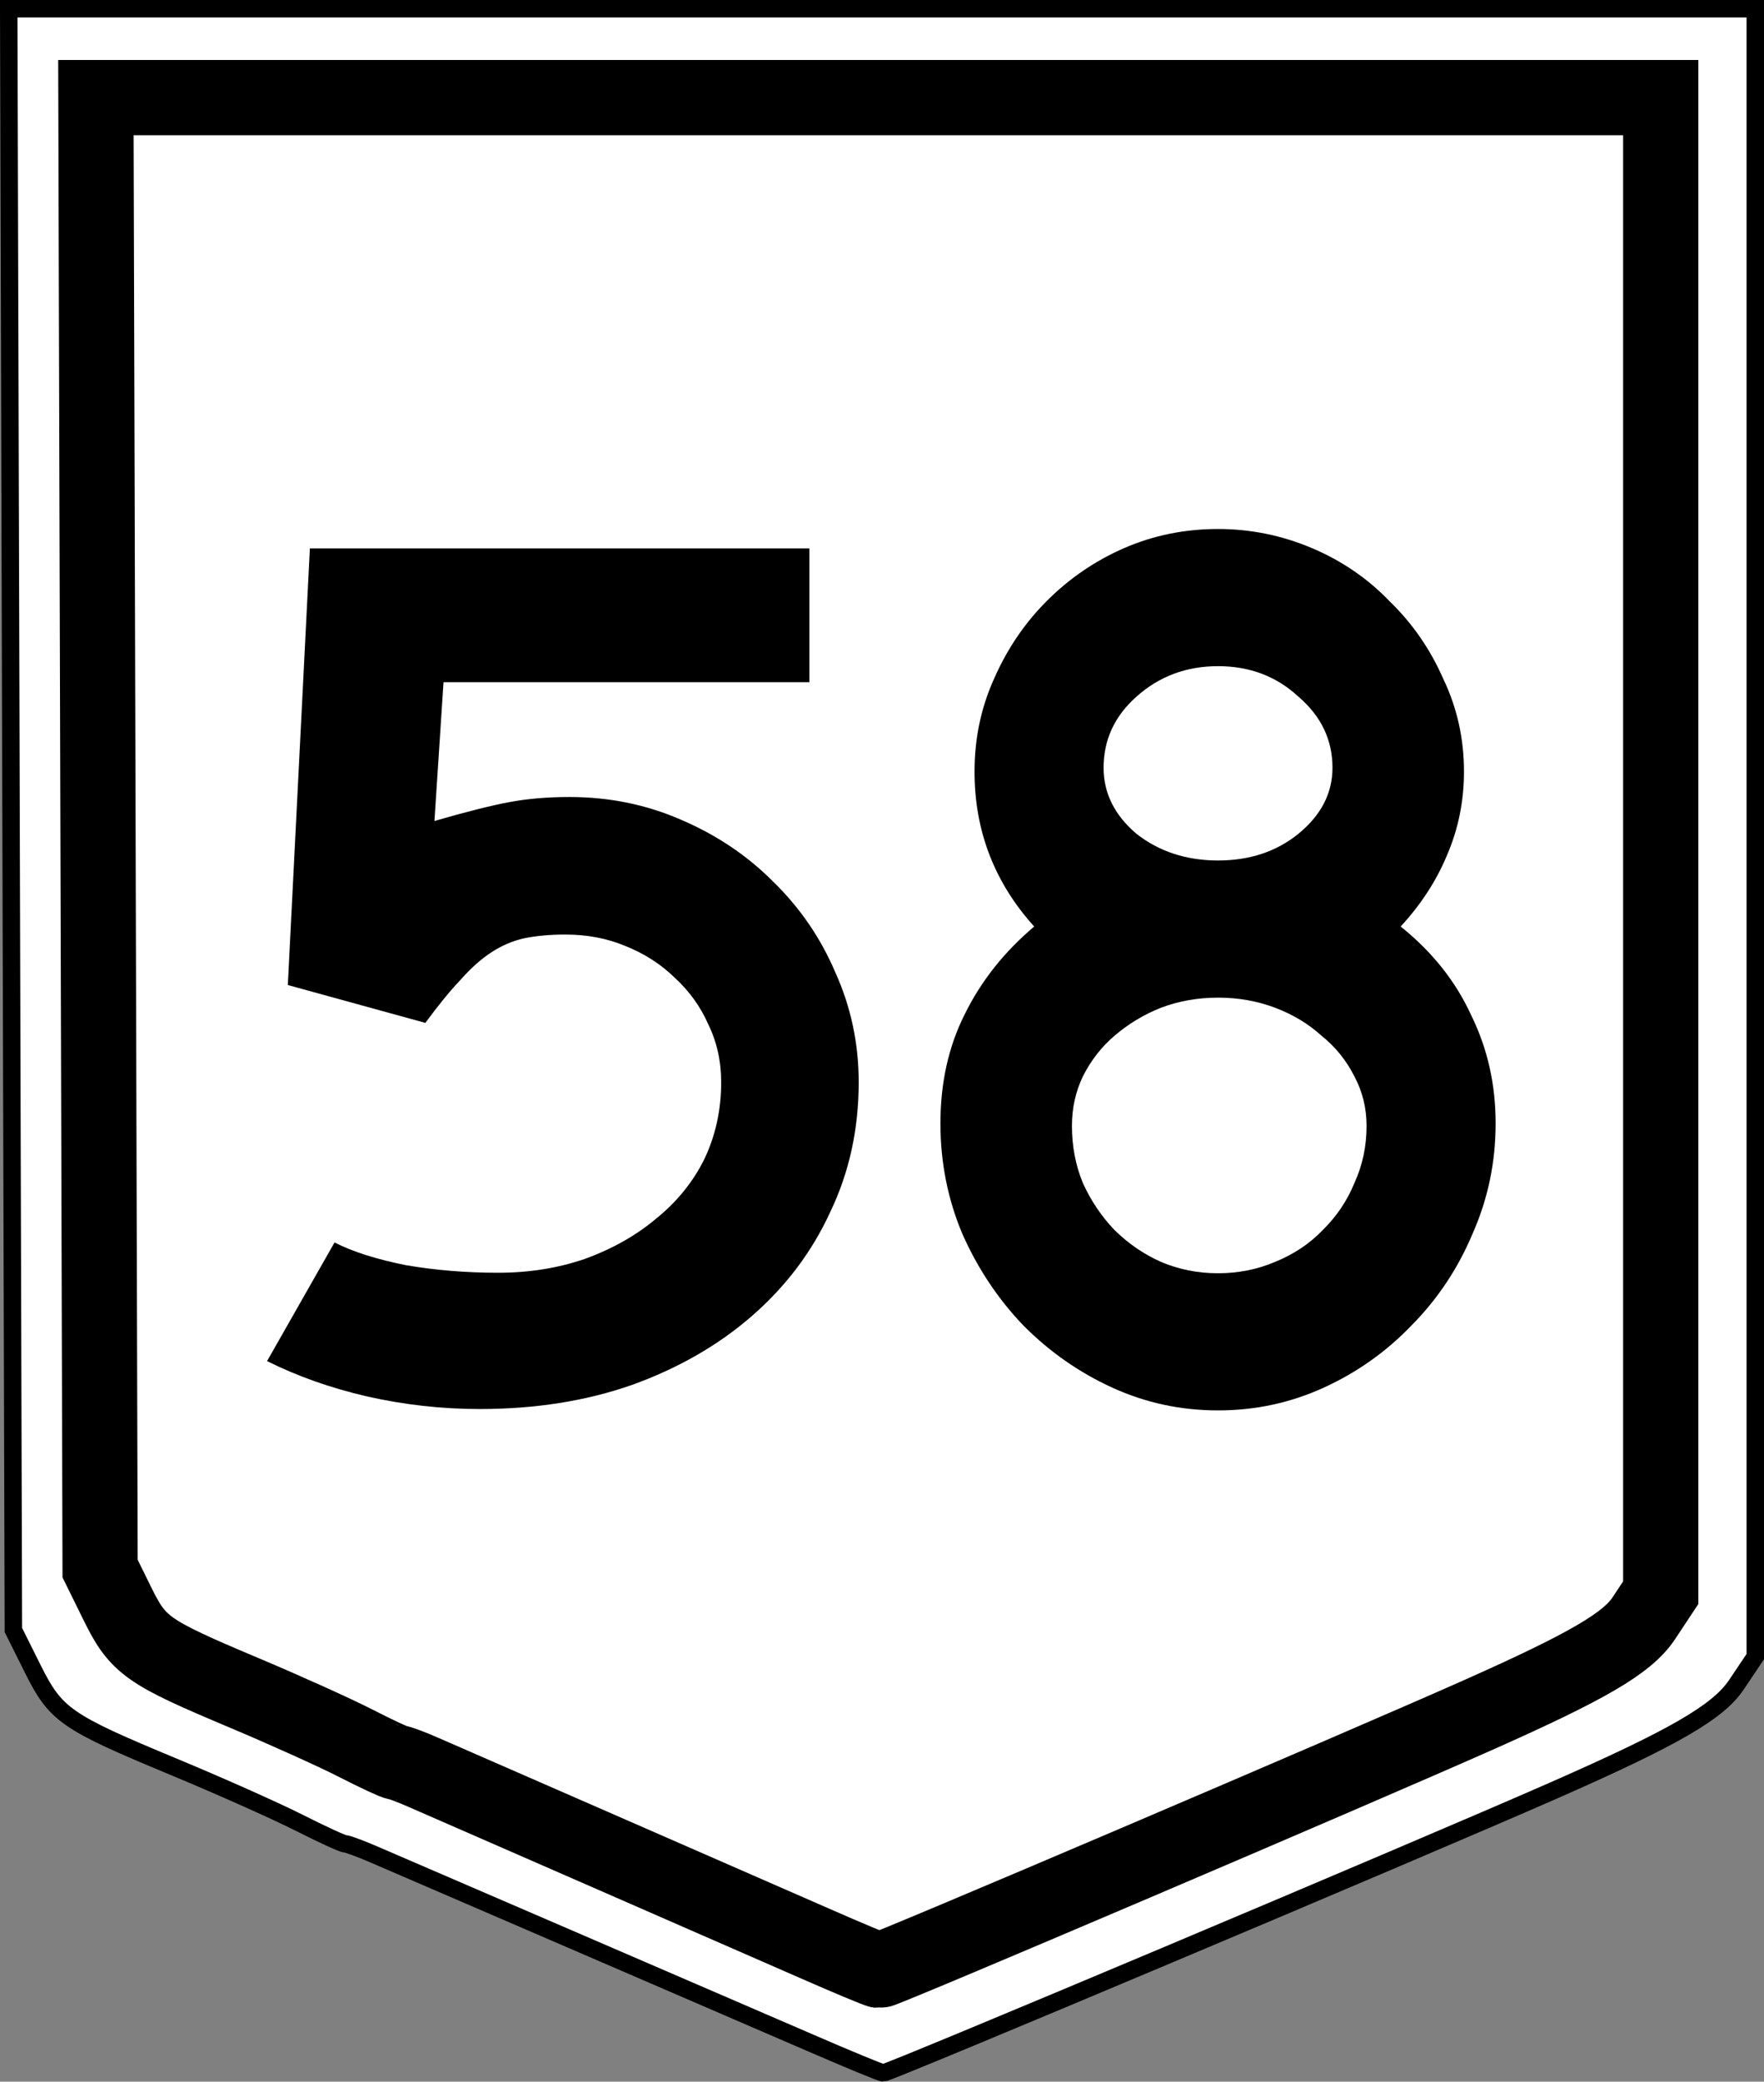
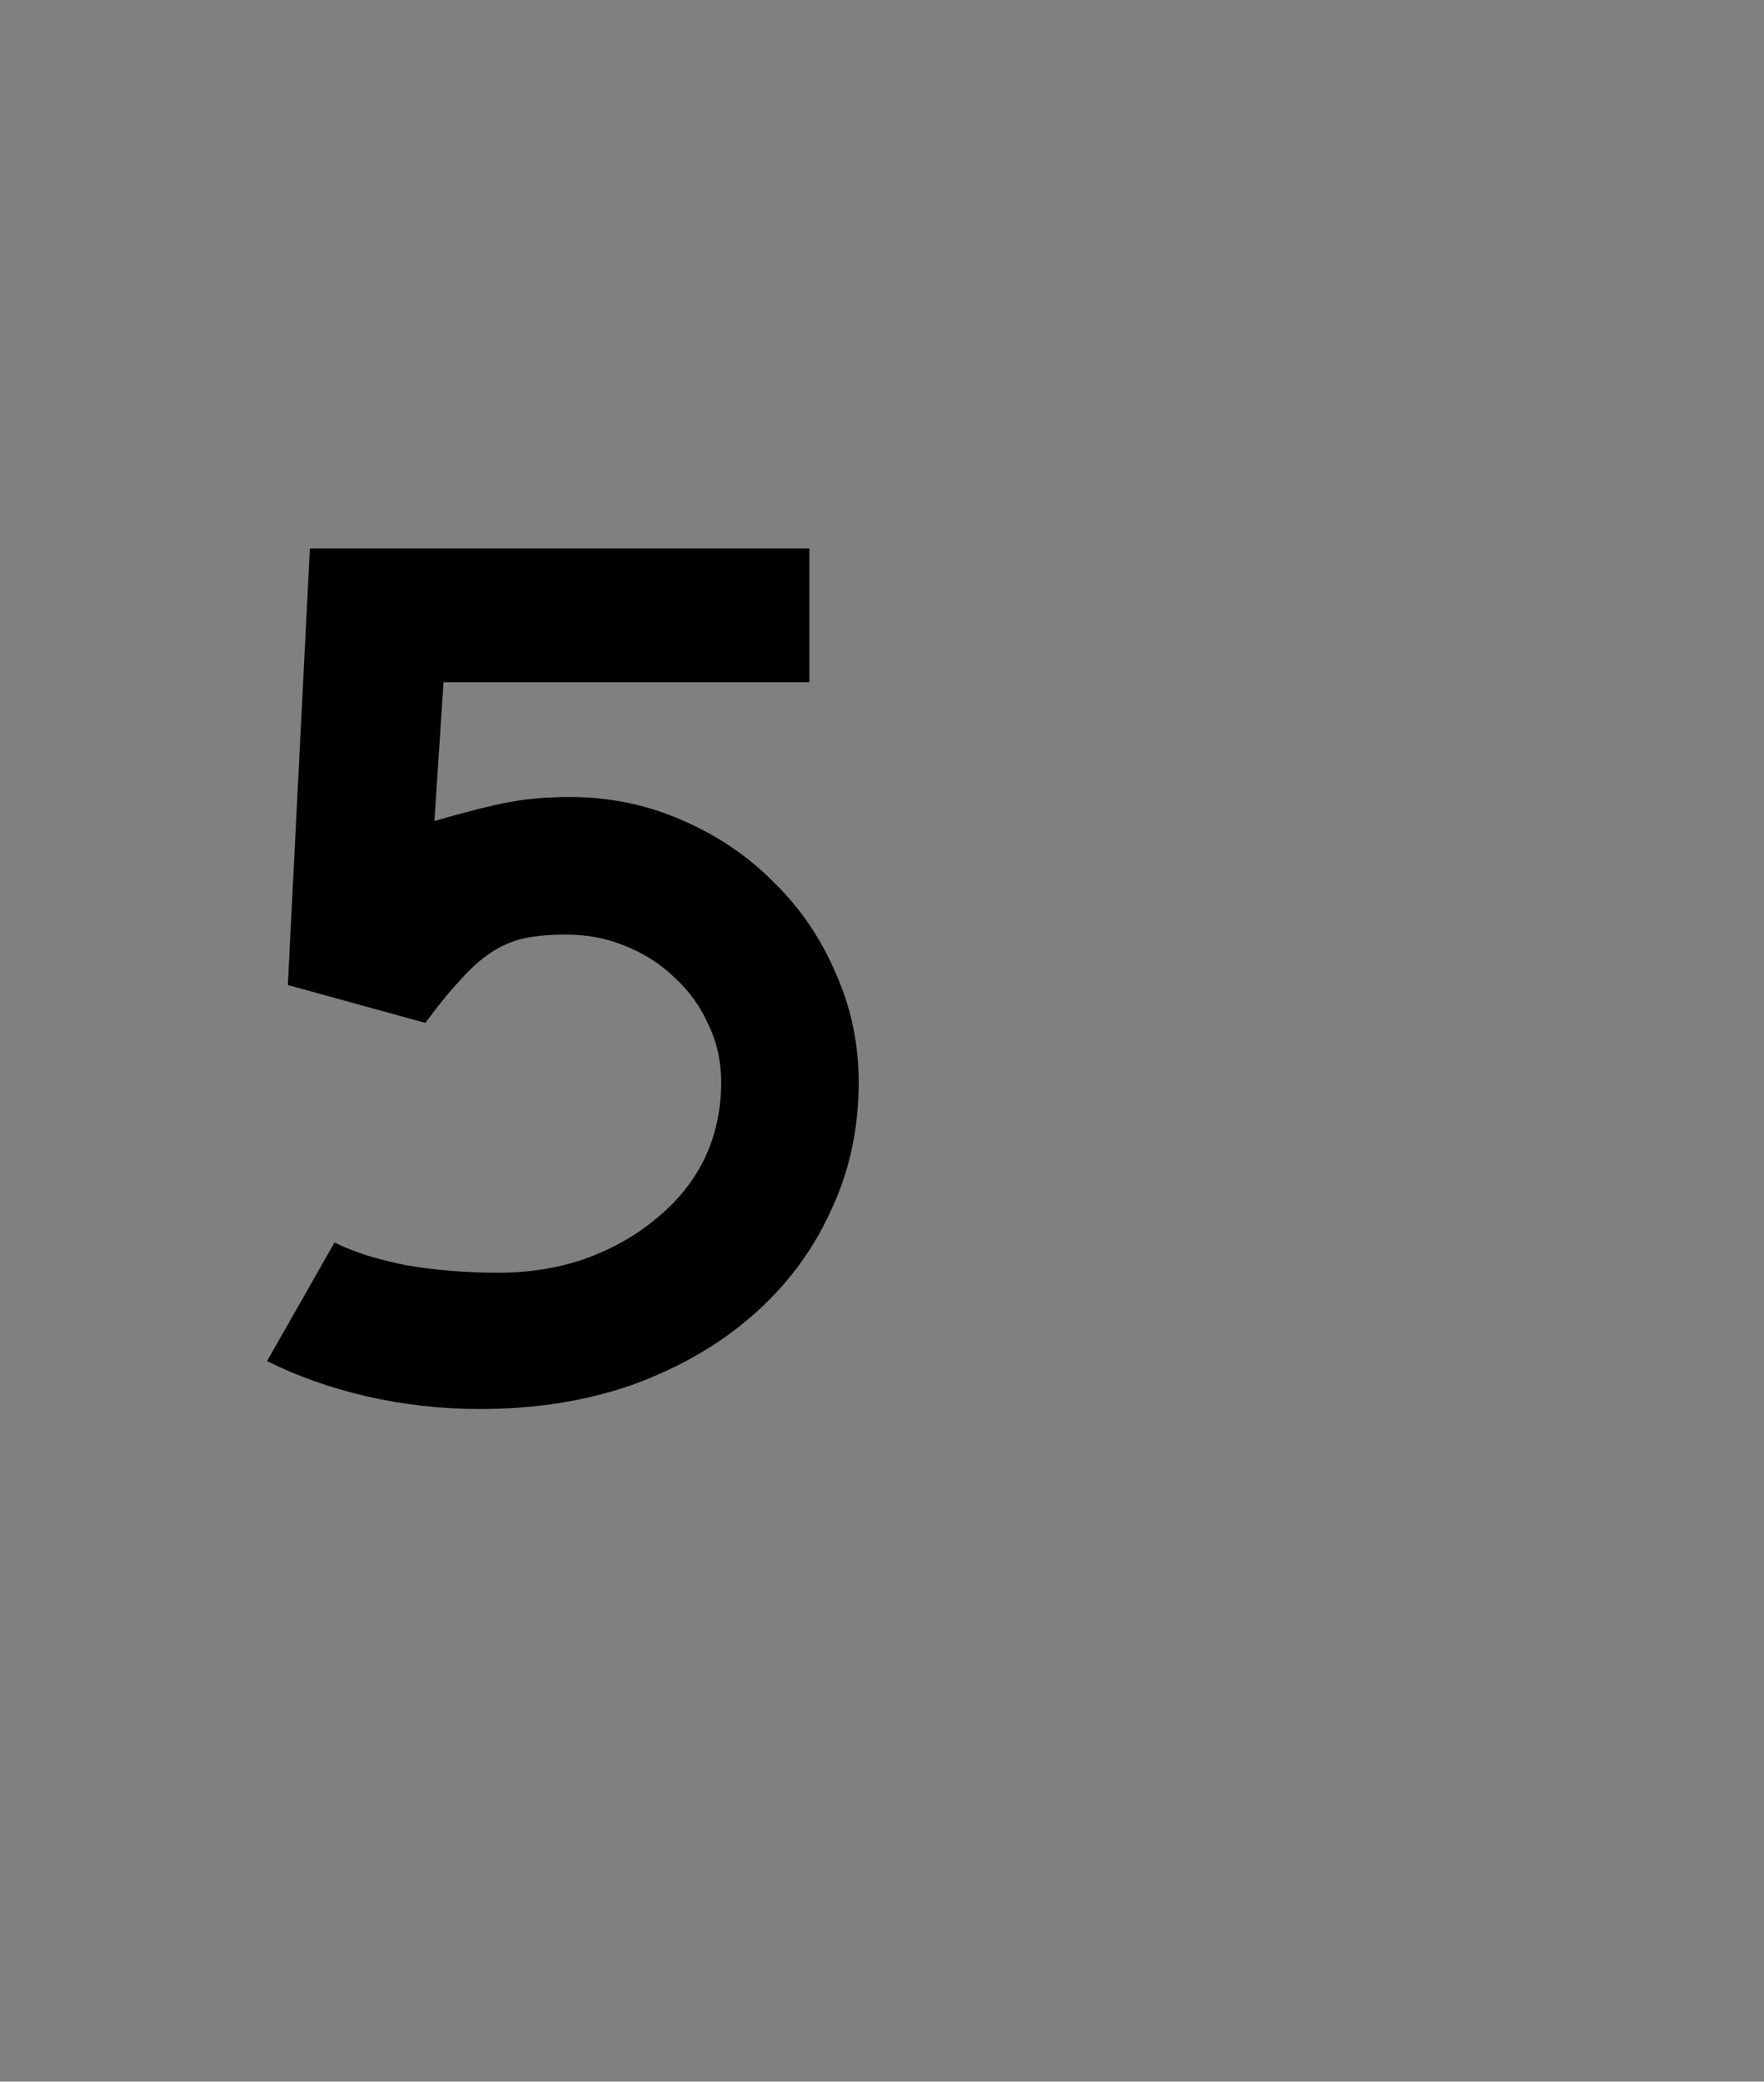
<svg xmlns="http://www.w3.org/2000/svg" xmlns:ns1="http://inkscape.sourceforge.net/DTD/sodipodi-0.dtd" xmlns:ns2="http://www.inkscape.org/namespaces/inkscape" width="773" height="912" id="svg2" ns1:version="0.32" ns2:version="0.43" version="1.0" ns1:docbase="C:\Documents and Settings\Michael Buchan\My Documents\My Pictures\Route Numbers" ns1:docname="Australian_Route_58.svg">
  <rect width="100%" height="100%" fill="#808080" stroke="none" />
  <defs id="defs4" />
  <ns1:namedview id="base" pagecolor="#ffffff" bordercolor="#666666" borderopacity="1.0" ns2:pageopacity="0.0" ns2:pageshadow="2" ns2:zoom="0.21139406" ns2:cx="-767.55631" ns2:cy="523.49929" ns2:document-units="px" ns2:current-layer="layer1" ns2:window-width="1024" ns2:window-height="712" ns2:window-x="-4" ns2:window-y="-4" />
  <g ns2:label="Layer 1" ns2:groupmode="layer" id="layer1">
    <path id="path1435" d="" style="fill:#a8e50a" />
-     <path id="path2378" d="M 355.335,895.091 C 339.149,888.073 291.971,867.703 250.495,849.825 C 209.018,831.947 170.117,815.168 164.048,812.54 C 157.978,809.911 152.184,807.769 151.172,807.779 C 150.161,807.789 141.056,803.609 130.94,798.49 C 120.824,793.372 96.085,782.344 75.964,773.984 C 28.751,754.367 24.441,751.367 14.325,731.085 L 5.868,714.128 L 4.844,358.974 L 3.82,3.82 L 386.499,3.82 L 769.178,3.82 L 769.178,364.795 L 769.178,725.77 L 760.901,738.115 C 752.876,750.085 733.544,761.253 680.447,784.591 C 620.959,810.739 388.956,908.46 387.03,908.18 C 385.784,907.999 371.521,902.109 355.335,895.091 z " style="fill:#ffffff;fill-opacity:1;stroke:#000000;stroke-width:7.644;stroke-miterlimit:4;stroke-dasharray:none;stroke-opacity:1" />
-     <path id="path1441" d="M 356.966,851.393 C 342.464,845.026 300.195,826.546 263.035,810.325 C 225.875,794.105 191.021,778.882 185.583,776.497 C 180.145,774.112 174.954,772.168 174.048,772.177 C 173.141,772.186 164.984,768.394 155.921,763.75 C 146.857,759.107 124.692,749.101 106.665,741.516 C 64.365,723.719 60.503,720.997 51.44,702.595 L 43.863,687.211 L 42.945,364.989 L 42.028,42.767 L 384.887,42.767 L 727.746,42.767 L 727.746,370.27 L 727.746,697.773 L 720.33,708.974 C 713.141,719.834 695.82,729.966 648.248,751.14 C 594.95,774.864 387.089,863.523 385.363,863.269 C 384.246,863.104 371.468,857.761 356.966,851.393 z " style="fill:#ffffff;fill-opacity:1;stroke:#000000;stroke-width:32.961;stroke-miterlimit:4;stroke-dasharray:none;stroke-opacity:1" />
-     <path transform="scale(0.979,1.021)" style="font-size:544.977px;font-style:normal;font-variant:normal;font-weight:normal;font-stretch:normal;text-align:center;line-height:100%;writing-mode:lr-tb;text-anchor:middle;fill:#000000;fill-opacity:1;stroke:none;stroke-width:1px;stroke-linecap:butt;stroke-linejoin:miter;stroke-opacity:1;font-family:Roadgeek 2005 Series D" d="M 669.457,482.04 C 669.456,498.752 666.005,514.557 659.102,529.453 C 652.562,544.349 643.479,557.428 631.853,568.691 C 620.59,579.954 607.511,588.855 592.615,595.395 C 577.719,601.935 561.914,605.204 545.202,605.204 C 528.489,605.204 512.685,601.935 497.789,595.395 C 482.893,588.855 469.632,579.954 458.006,568.691 C 446.743,557.428 437.66,544.349 430.757,529.453 C 424.217,514.557 420.947,498.752 420.947,482.04 C 420.947,464.601 424.58,448.978 431.847,435.172 C 439.113,421.002 449.468,408.468 462.91,397.568 C 445.108,378.676 436.207,356.514 436.207,331.081 C 436.207,316.912 439.113,303.651 444.926,291.298 C 450.739,278.582 458.551,267.501 468.36,258.054 C 478.533,248.245 490.159,240.615 503.239,235.165 C 516.318,229.716 530.306,226.991 545.202,226.991 C 559.734,226.991 573.722,229.716 587.165,235.165 C 600.608,240.615 612.234,248.245 622.044,258.054 C 632.216,267.501 640.209,278.582 646.023,291.298 C 652.199,303.651 655.287,316.912 655.287,331.081 C 655.287,343.798 652.744,355.787 647.657,367.05 C 642.934,377.949 636.031,388.122 626.948,397.568 C 641.117,408.468 651.654,421.184 658.557,435.717 C 665.823,449.886 669.456,465.327 669.457,482.04 M 596.43,329.446 C 596.429,317.457 591.343,307.284 581.17,298.928 C 571.361,290.208 559.371,285.848 545.202,285.848 C 531.032,285.848 518.861,290.208 508.688,298.928 C 498.879,307.284 493.974,317.457 493.974,329.446 C 493.974,340.346 498.879,349.792 508.688,357.785 C 518.861,365.415 531.032,369.23 545.202,369.23 C 559.371,369.23 571.361,365.415 581.17,357.785 C 591.343,349.792 596.429,340.346 596.43,329.446 M 611.689,483.13 C 611.689,475.5 609.872,468.415 606.239,461.876 C 602.606,454.973 597.701,449.16 591.525,444.436 C 585.712,439.35 578.809,435.354 570.816,432.447 C 562.823,429.54 554.285,428.087 545.202,428.087 C 536.119,428.087 527.581,429.54 519.588,432.447 C 511.958,435.354 505.055,439.35 498.879,444.436 C 493.066,449.16 488.343,454.973 484.709,461.876 C 481.44,468.415 479.805,475.5 479.805,483.13 C 479.805,491.849 481.44,500.024 484.709,507.654 C 488.343,515.283 493.066,522.005 498.879,527.818 C 505.055,533.631 511.958,538.172 519.588,541.442 C 527.581,544.712 536.119,546.347 545.202,546.347 C 554.285,546.347 562.823,544.712 570.816,541.442 C 579.172,538.172 586.257,533.631 592.07,527.818 C 598.246,522.005 602.969,515.283 606.239,507.654 C 609.872,500.024 611.689,491.849 611.689,483.13" id="text1704" />
    <path transform="scale(1.014,0.986)" style="font-size:560.706px;font-style:normal;font-variant:normal;font-weight:normal;font-stretch:normal;text-align:center;line-height:100%;writing-mode:lr-tb;text-anchor:middle;fill:#000000;fill-opacity:1;stroke:none;stroke-width:1px;stroke-linecap:butt;stroke-linejoin:miter;stroke-opacity:1;font-family:Roadgeek 2005 Series D" d="M 371.096,480.851 C 371.096,501.784 366.984,521.035 358.761,538.604 C 350.911,556.173 339.696,571.498 325.118,584.582 C 310.54,597.665 293.158,607.944 272.973,615.42 C 253.161,622.523 231.293,626.074 207.37,626.074 C 190.923,626.074 174.662,624.205 158.589,620.467 C 142.889,616.729 128.497,611.495 115.414,604.767 L 144.571,552.061 C 152.421,556.173 162.7,559.537 175.41,562.153 C 188.119,564.396 201.389,565.518 215.22,565.518 C 228.677,565.518 241.199,563.462 252.787,559.35 C 264.749,554.864 275.028,548.883 283.626,541.407 C 292.597,533.931 299.513,525.147 304.372,515.054 C 309.231,504.588 311.661,493.187 311.661,480.851 C 311.661,471.506 309.792,462.909 306.054,455.059 C 302.69,447.209 297.83,440.293 291.476,434.312 C 285.495,428.332 278.393,423.659 270.169,420.295 C 262.319,416.931 253.722,415.249 244.377,415.248 C 237.648,415.249 231.667,415.809 226.434,416.931 C 221.575,418.052 216.902,420.108 212.416,423.098 C 207.931,426.089 203.445,430.201 198.96,435.434 C 194.474,440.293 189.427,446.648 183.82,454.498 L 124.386,437.677 L 133.918,243.672 L 349.789,243.672 L 349.789,303.107 L 191.67,303.107 L 187.745,364.785 C 201.576,360.673 212.416,357.87 220.266,356.374 C 228.116,354.879 236.714,354.132 246.059,354.131 C 263.254,354.132 279.327,357.496 294.279,364.224 C 309.605,370.953 322.875,380.111 334.09,391.699 C 345.677,403.287 354.649,416.744 361.003,432.07 C 367.732,447.396 371.096,463.656 371.096,480.851" id="text1712" />
  </g>
</svg>